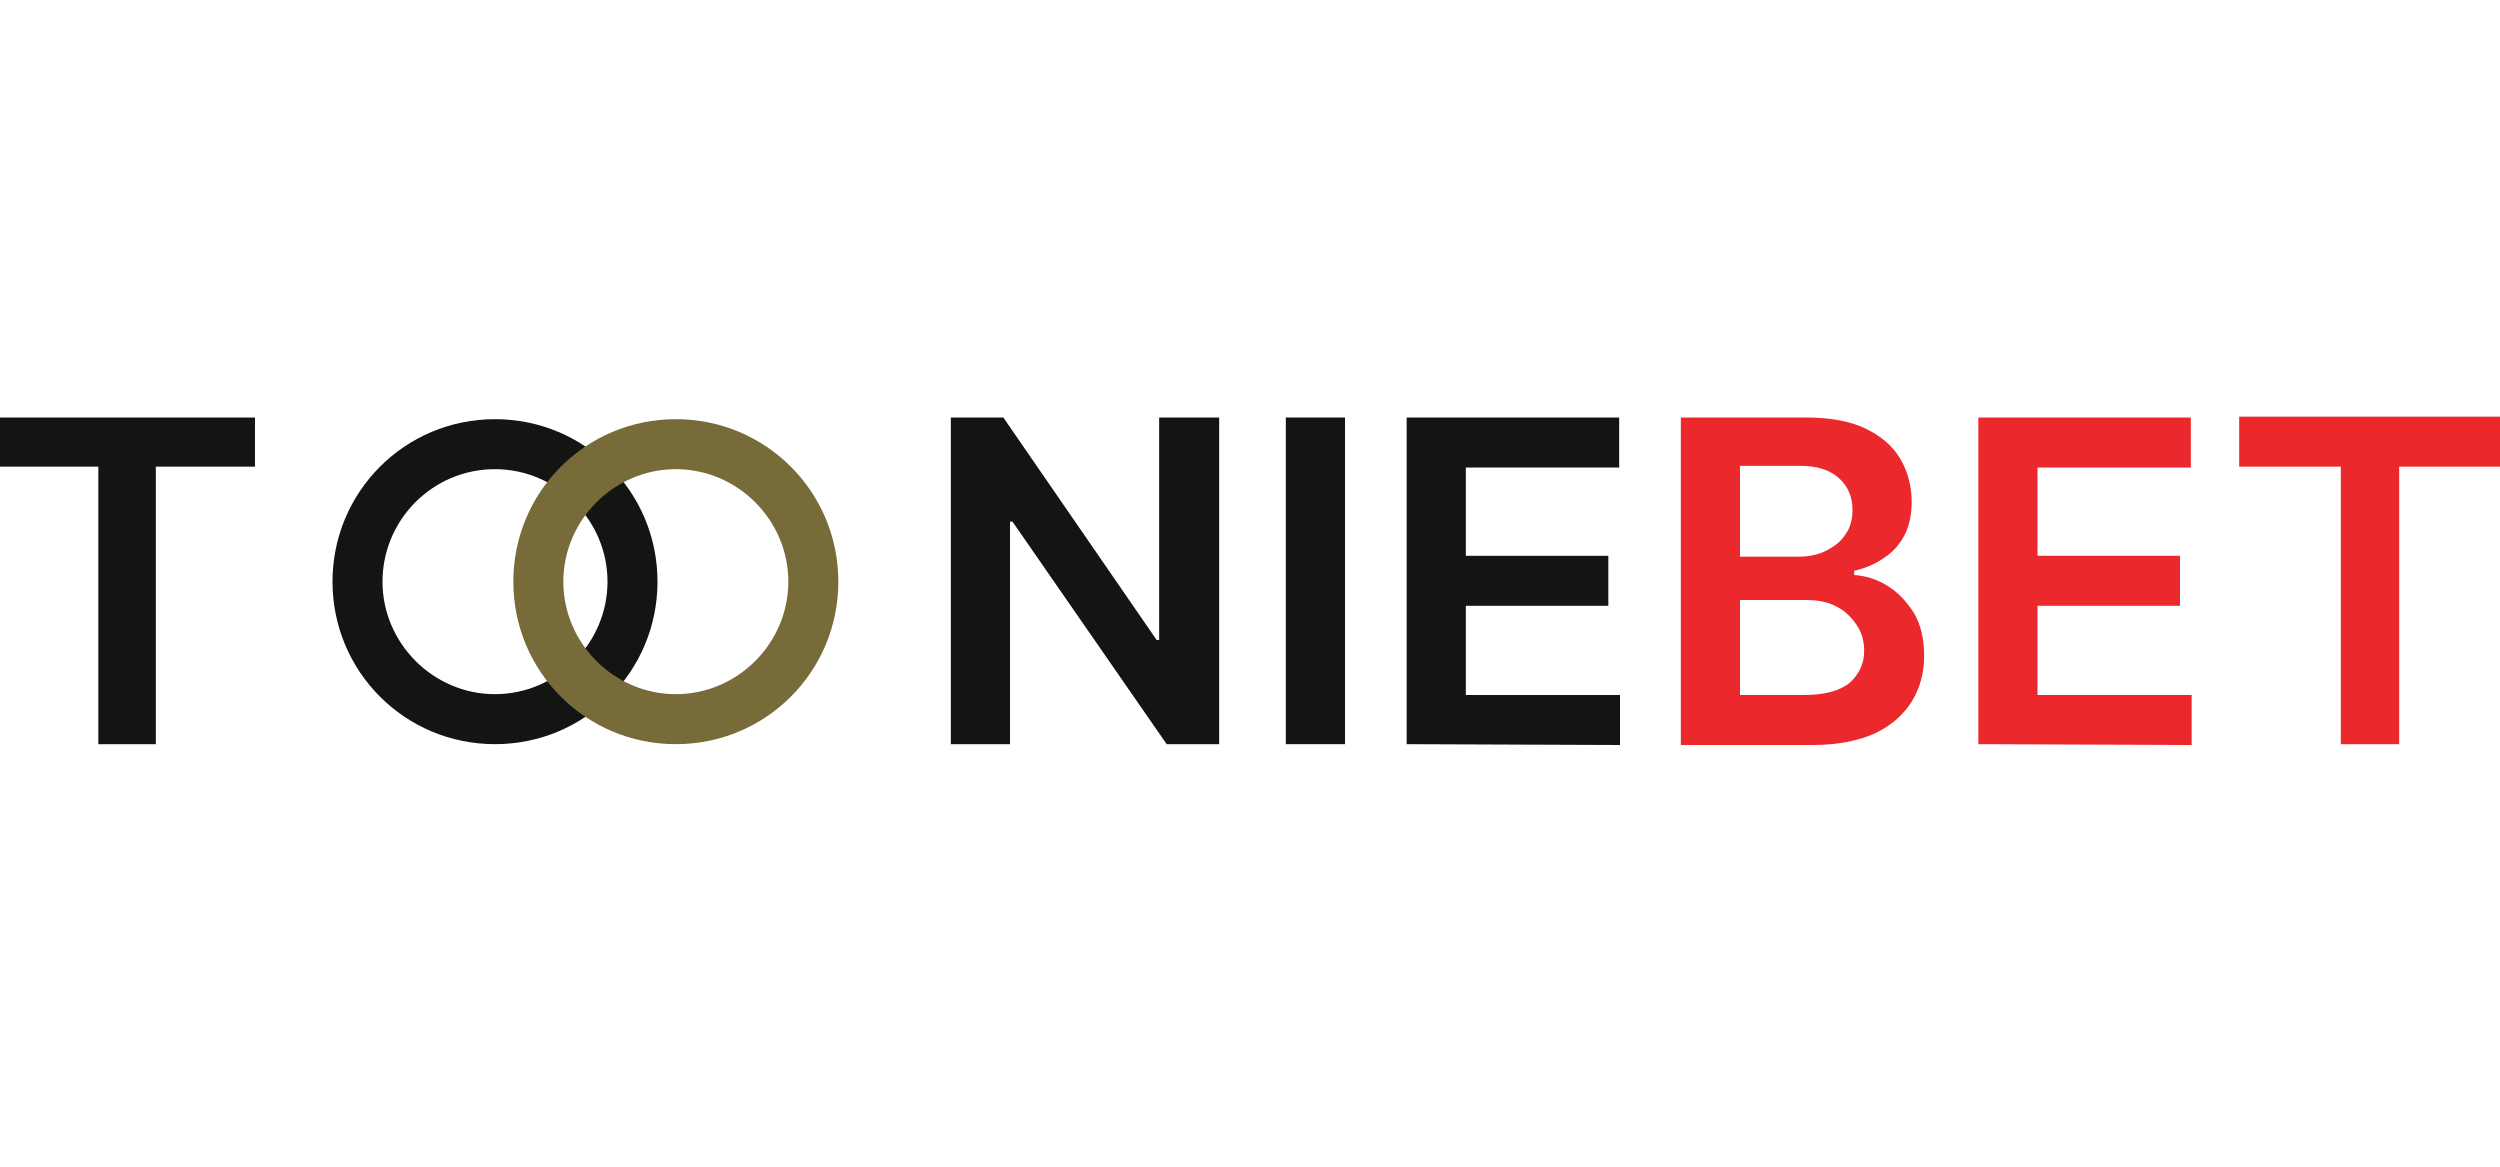
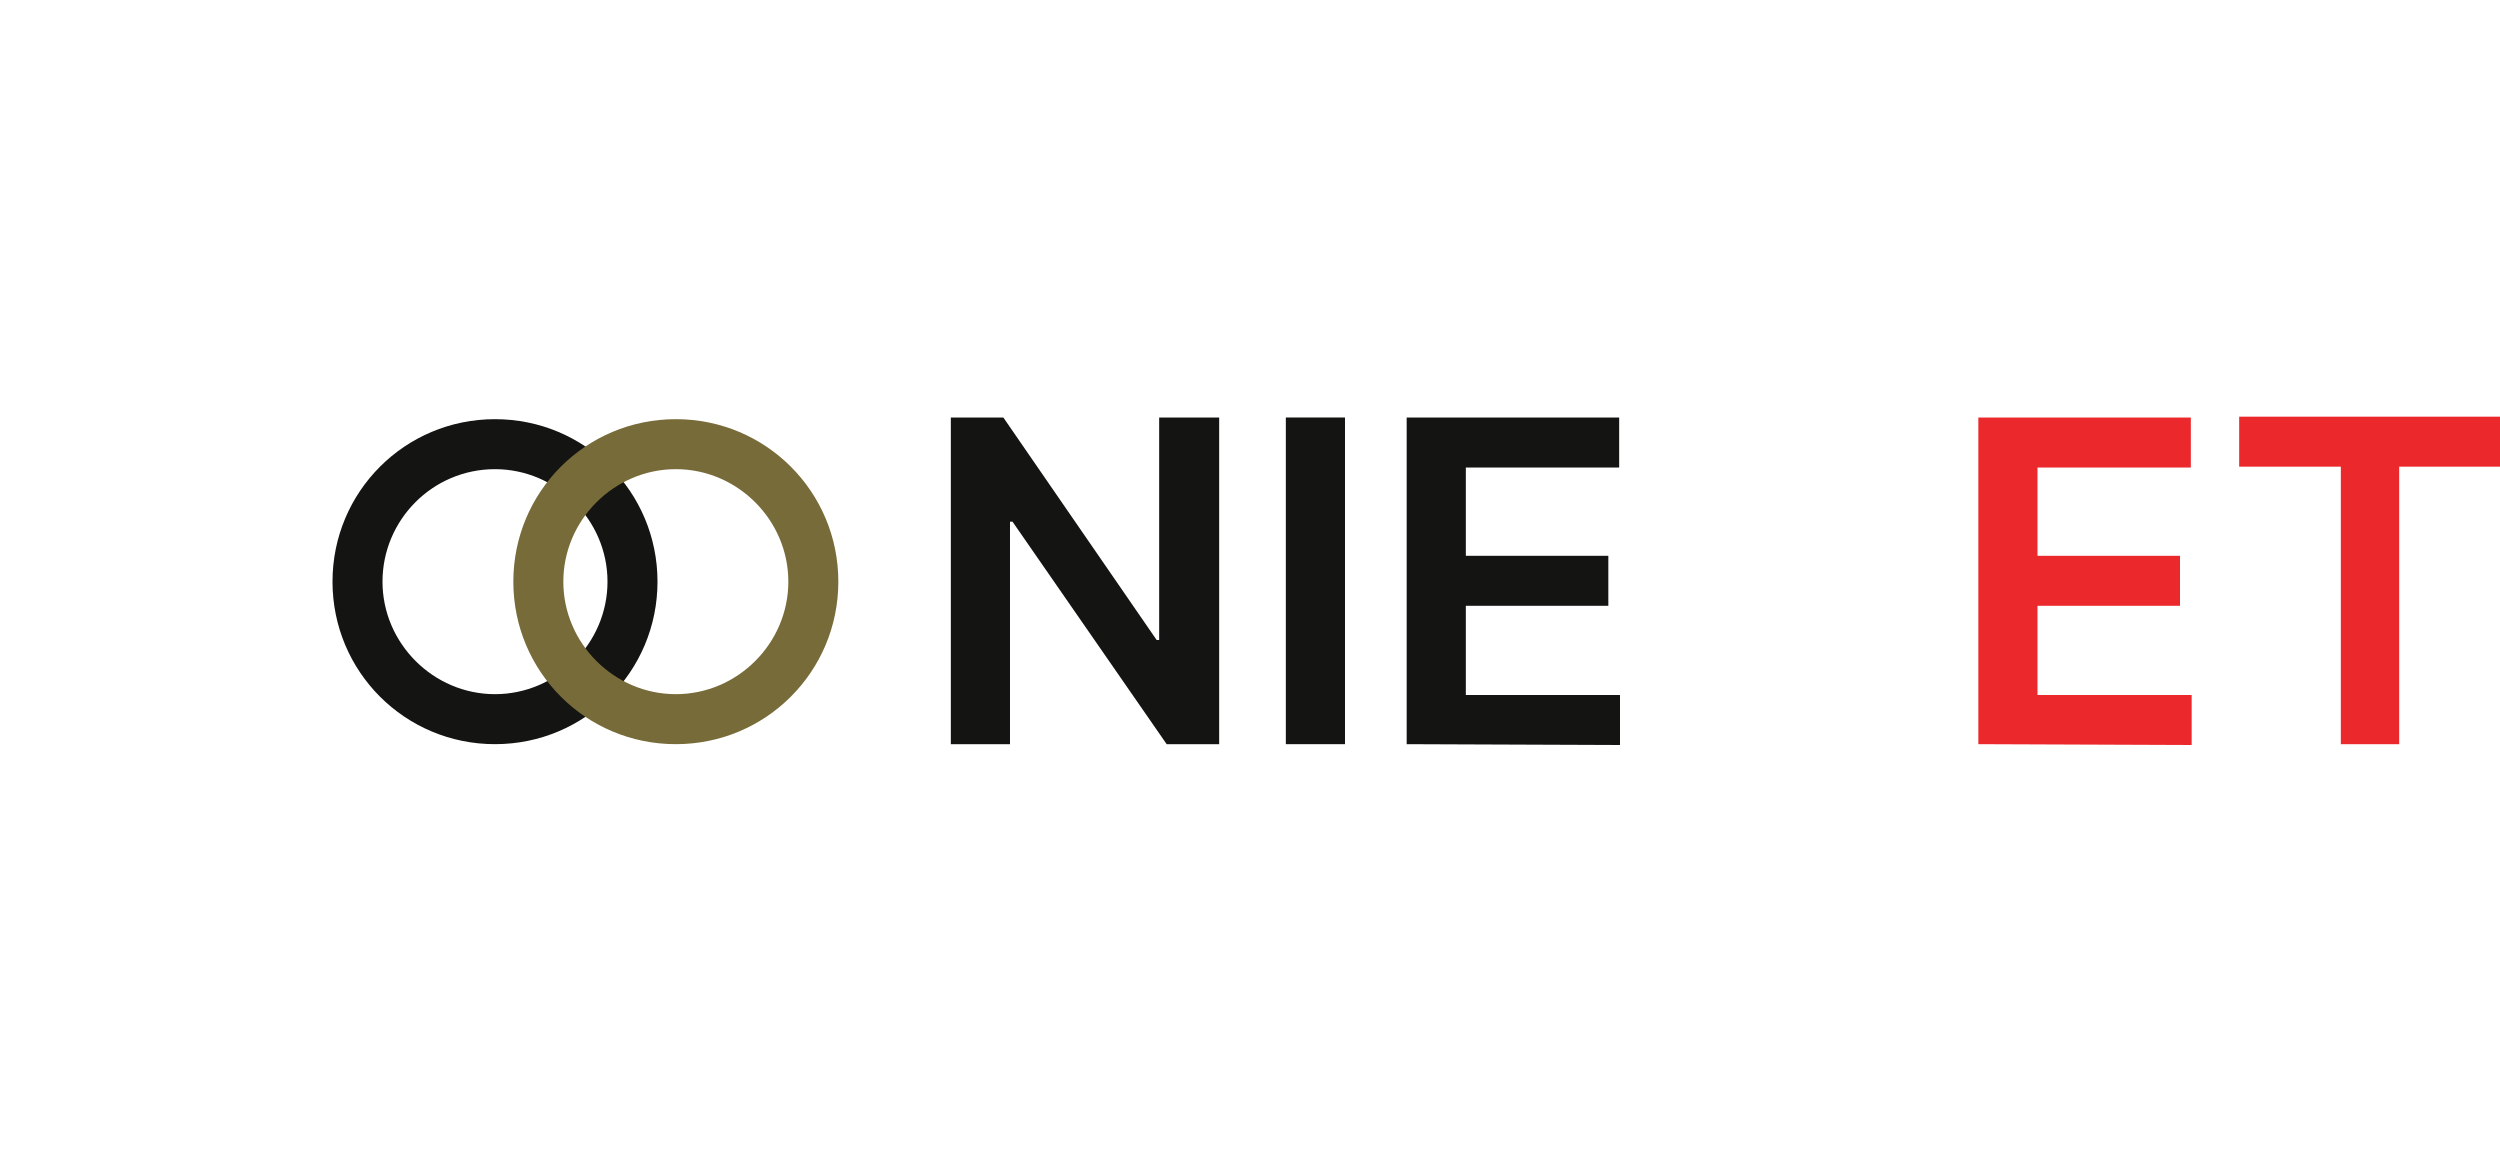
<svg xmlns="http://www.w3.org/2000/svg" xmlns:xlink="http://www.w3.org/1999/xlink" version="1.0" x="0px" y="0px" viewBox="0 0 300 140" style="enable-background:new 0 0 300 140;" xml:space="preserve">
  <style> .st348{clip-path:url(#SVGID_6_);} .st488{fill:#EB282C;} .st489{fill:#141412;} .st491{fill:#776B39;} </style>
  <g>
    <g>
      <defs>
-         <rect id="SVGID_28_" x="114" y="50.1" width="186.1" height="39.2" />
-       </defs>
+         </defs>
      <clipPath id="SVGID_4_">
        <use xlink:href="#SVGID_28_" style="overflow:visible;" />
      </clipPath>
      <g class="st1">
        <path class="st488" d="M268.7,56v-6H300v6h-12.1v33.3h-7V56H268.7L268.7,56z" />
        <path class="st488" d="M237.4,89.3V50.1h25.5v6h-18.4v10.6h17.1v6h-17.1v10.7h18.5v6L237.4,89.3L237.4,89.3z" />
-         <path class="st488" d="M201.7,89.3V50.1h15c2.8,0,5.2,0.4,7.1,1.3c1.9,0.9,3.3,2.1,4.2,3.6c0.9,1.5,1.4,3.3,1.4,5.2 c0,1.6-0.3,3-0.9,4.1c-0.6,1.1-1.4,2-2.5,2.7c-1,0.7-2.2,1.2-3.5,1.5V69c1.4,0.1,2.7,0.5,4,1.3c1.3,0.8,2.3,1.9,3.2,3.3 c0.8,1.4,1.2,3.1,1.2,5.1c0,2-0.5,3.9-1.5,5.5c-1,1.6-2.5,2.9-4.4,3.8c-2,0.9-4.5,1.4-7.5,1.4H201.7L201.7,89.3z M208.8,83.4h7.6 c2.6,0,4.4-0.5,5.6-1.5c1.1-1,1.7-2.3,1.7-3.8c0-1.2-0.3-2.2-0.9-3.1c-0.6-0.9-1.4-1.7-2.4-2.2c-1.1-0.6-2.3-0.8-3.8-0.8h-7.8 L208.8,83.4L208.8,83.4z M208.8,66.8h7c1.2,0,2.3-0.2,3.3-0.7c1-0.5,1.8-1.1,2.3-1.9c0.6-0.8,0.9-1.8,0.9-3 c0-1.5-0.5-2.8-1.6-3.8c-1.1-1-2.6-1.5-4.7-1.5h-7.2V66.8L208.8,66.8z" />
        <path class="st489" d="M168.8,89.3V50.1h25.5v6h-18.4v10.6h17.1v6h-17.1v10.7h18.5v6L168.8,89.3L168.8,89.3z" />
        <path class="st489" d="M161.4,50.1v39.2h-7.1V50.1H161.4z" />
        <path class="st489" d="M146.3,50.1v39.2H140l-18.5-26.7h-0.3v26.7h-7.1V50.1h6.3l18.4,26.7h0.3V50.1H146.3z" />
      </g>
    </g>
    <g>
      <defs>
        <rect id="SVGID_30_" x="-0.1" y="50.1" width="31.3" height="39.2" />
      </defs>
      <clipPath id="SVGID_6_">
        <use xlink:href="#SVGID_30_" style="overflow:visible;" />
      </clipPath>
      <g class="st348">
-         <path class="st489" d="M-0.1,56v-6h30.7v6H18.7v33.3h-6.9V56H-0.1z" />
-       </g>
+         </g>
    </g>
    <g>
      <path class="st489" d="M59.4,56.3c7.4,0,13.5,6.1,13.5,13.5s-6.1,13.5-13.5,13.5s-13.5-6.1-13.5-13.5S51.9,56.3,59.4,56.3 M59.4,50.3c-10.8,0-19.5,8.7-19.5,19.5s8.7,19.5,19.5,19.5c10.8,0,19.5-8.7,19.5-19.5S70.2,50.3,59.4,50.3L59.4,50.3z" />
    </g>
    <g>
      <path class="st491" d="M81.1,56.3c7.4,0,13.5,6.1,13.5,13.5s-6.1,13.5-13.5,13.5s-13.5-6.1-13.5-13.5S73.7,56.3,81.1,56.3 M81.1,50.3c-10.8,0-19.5,8.7-19.5,19.5s8.7,19.5,19.5,19.5s19.5-8.7,19.5-19.5S91.9,50.3,81.1,50.3L81.1,50.3z" />
    </g>
  </g>
</svg>